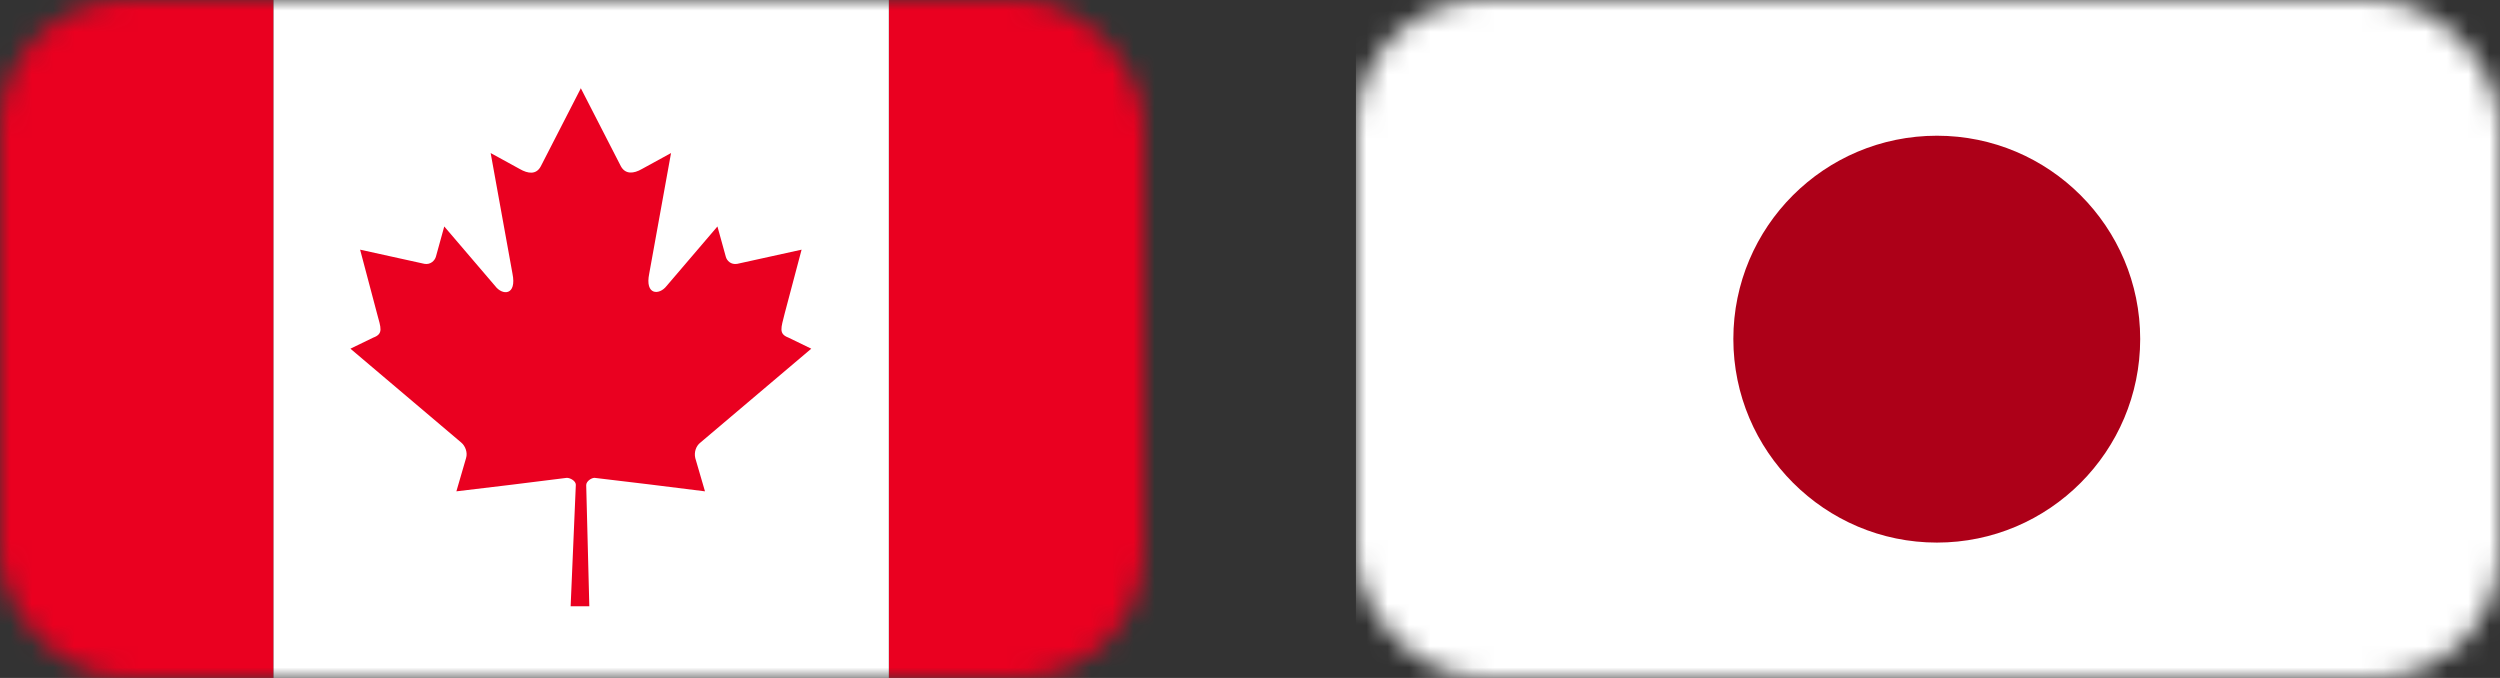
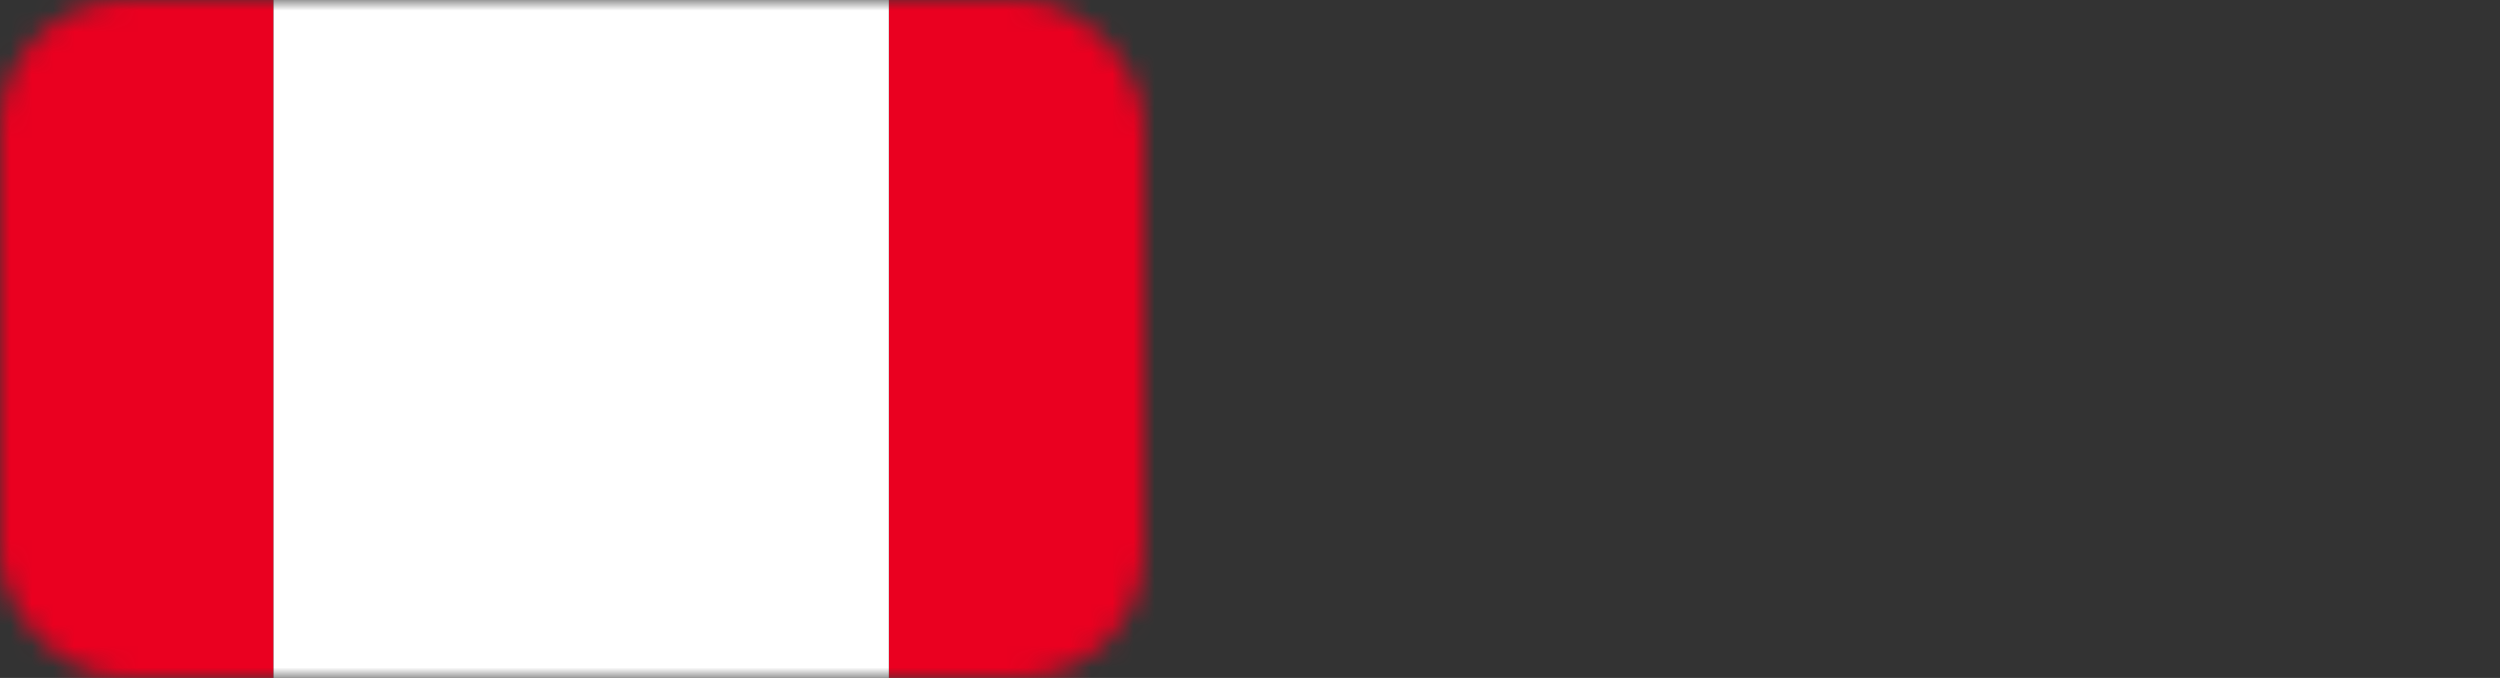
<svg xmlns="http://www.w3.org/2000/svg" width="118" height="32" viewBox="0 0 118 32" fill="none">
  <rect x="0" y="0" width="118" height="32" fill="#333333" stroke="none" />
  <mask id="mask0_1318_27394" style="mask-type:alpha" maskUnits="userSpaceOnUse" x="64" y="0" width="54" height="32">
-     <rect x="64" width="54" height="32" rx="6" fill="#D9D9D9" />
-   </mask>
+     </mask>
  <g mask="url(#mask0_1318_27394)">
-     <path d="M118.848 0H64V32H118.848V0Z" fill="white" />
    <path d="M91.424 6.406C96.719 6.406 101.017 10.704 101.017 16C101.017 21.295 96.719 25.61 91.424 25.61C86.129 25.61 81.814 21.295 81.814 16C81.814 10.704 86.112 6.406 91.424 6.406Z" fill="#AD0018" />
  </g>
  <mask id="mask1_1318_27394" style="mask-type:alpha" maskUnits="userSpaceOnUse" x="0" y="0" width="54" height="32">
    <rect width="54" height="32" rx="6" fill="#D9D9D9" />
  </mask>
  <g mask="url(#mask1_1318_27394)">
    <path d="M12.911 0H0V32H12.911V0Z" fill="#EA0020" />
    <path d="M54.864 0H41.953V32H54.864V0Z" fill="#EA0020" />
    <path d="M41.953 0H12.911V32H41.953V0Z" fill="white" />
-     <path d="M27.424 4.151L25.528 7.845C25.316 8.254 24.924 8.204 24.531 7.976L23.159 7.224L24.188 12.911C24.401 13.957 23.714 13.957 23.371 13.5L20.969 10.689L20.576 12.111C20.527 12.29 20.331 12.503 20.037 12.454L16.997 11.784L17.798 14.807C17.978 15.477 18.108 15.755 17.618 15.935L16.54 16.458L21.769 20.887C21.965 21.05 22.08 21.361 21.998 21.622L21.541 23.191C23.338 22.979 24.956 22.783 26.754 22.554C26.918 22.554 27.179 22.701 27.179 22.881L26.934 28.617H27.816L27.669 22.897C27.669 22.717 27.914 22.554 28.061 22.554C29.859 22.766 31.477 22.962 33.275 23.191L32.817 21.622C32.752 21.344 32.85 21.05 33.062 20.887L38.292 16.458L37.214 15.935C36.74 15.755 36.87 15.477 37.034 14.807L37.835 11.784L34.795 12.454C34.501 12.503 34.305 12.307 34.256 12.111L33.863 10.689L31.461 13.5C31.118 13.941 30.431 13.941 30.644 12.911L31.673 7.224L30.3 7.976C29.908 8.204 29.516 8.237 29.304 7.845L27.408 4.151H27.424Z" fill="#EA0020" />
  </g>
</svg>